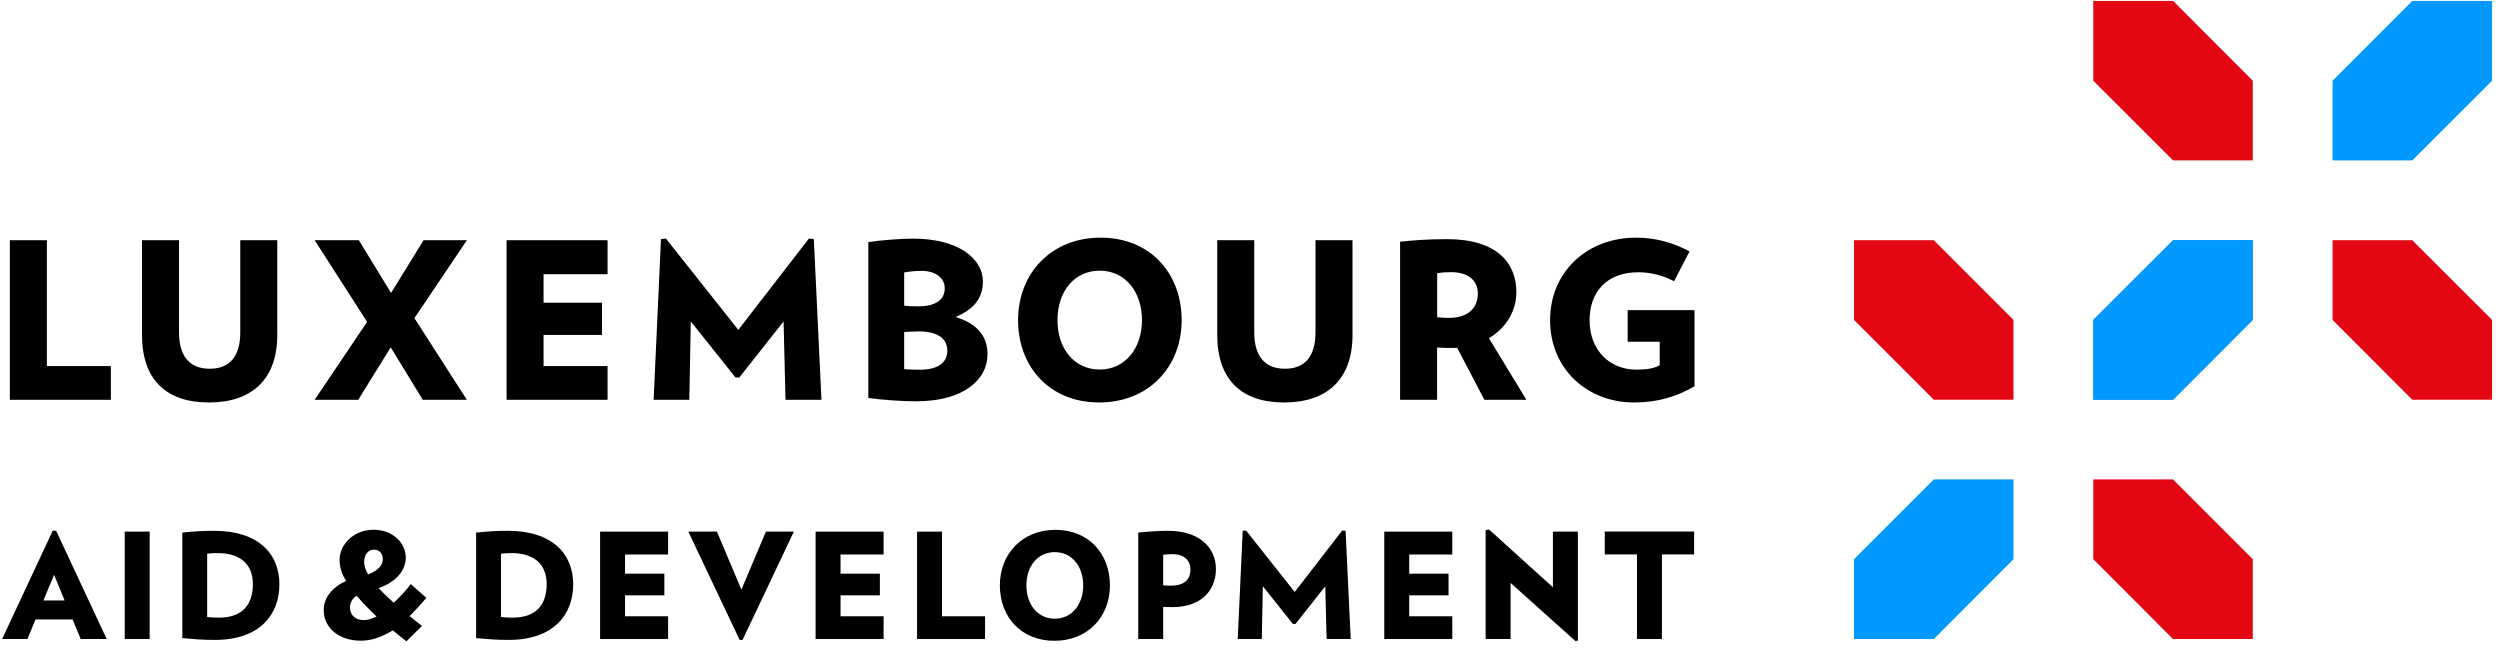
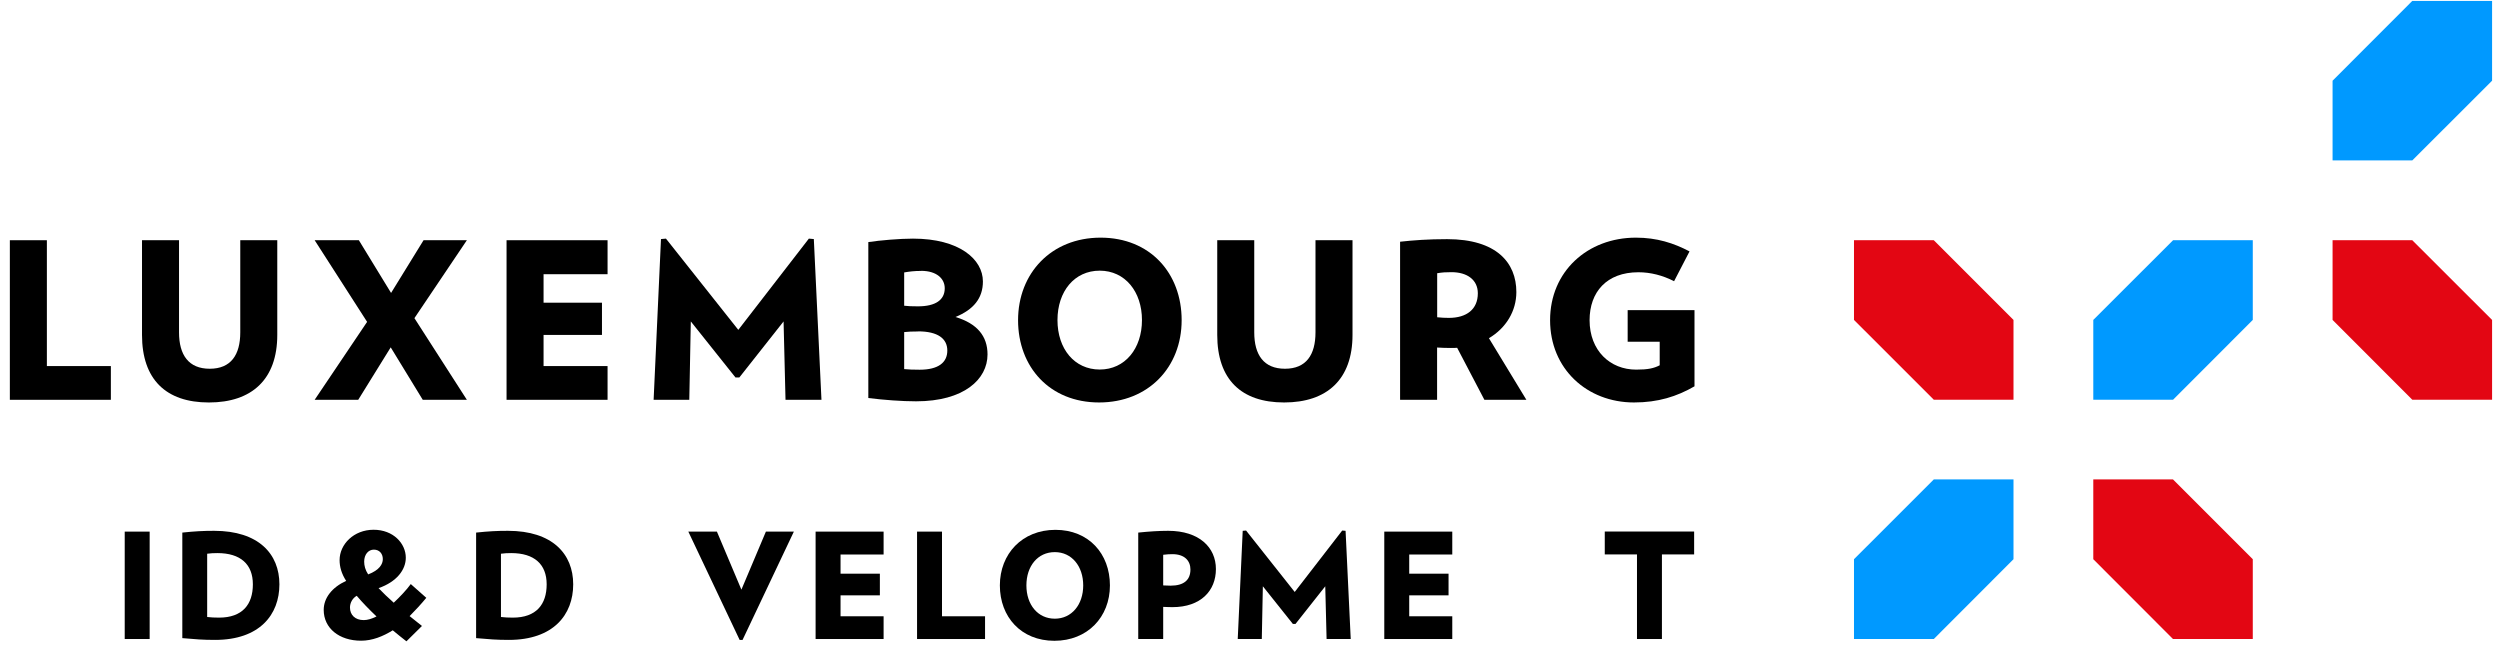
<svg xmlns="http://www.w3.org/2000/svg" width="203" height="53" viewBox="0 0 203 53" fill="none">
  <g clip-path="url(#clip0_2856_369)">
    <path d="M150.544 19.506H157.024L163.496 25.978V32.457H157.024L150.544 25.978V19.506Z" fill="#E30613" />
-     <path d="M182.926 19.506H176.454L169.975 25.978V32.457H176.454L182.926 25.978V19.506Z" fill="#0F87D7" />
    <path d="M169.975 38.929H176.447L182.926 45.408V51.888H176.447L169.975 45.408V38.929Z" fill="#E30613" />
    <path d="M163.496 38.929H157.024L150.544 45.408V51.888H157.024L163.496 45.408V38.929Z" fill="#0099FF" />
    <path d="M0.8 32.464V19.506H3.806V29.725H9.002V32.464H0.8Z" fill="black" />
    <path d="M16.958 32.681C13.477 32.681 11.531 30.807 11.531 27.196V19.506H14.537V26.987C14.537 28.825 15.315 29.942 17.03 29.942C18.746 29.942 19.51 28.825 19.51 26.987V19.506H22.515V27.196C22.515 30.807 20.447 32.681 16.965 32.681H16.958Z" fill="black" />
    <path d="M34.328 32.464L31.726 28.205L29.088 32.464H25.55L29.809 26.136L25.55 19.506H29.139L31.755 23.787L34.393 19.506H37.91L33.651 25.834L37.91 32.464H34.321H34.328Z" fill="black" />
    <path d="M41.132 32.464V19.506H49.334V22.266H44.137V24.579H48.88V27.196H44.137V29.725H49.334V32.464H41.132Z" fill="black" />
    <path d="M63.784 32.464L63.626 26.1L60.036 30.648H59.719L56.094 26.1L55.971 32.464H53.074L53.672 19.412L54.076 19.376L59.95 26.785L65.68 19.376L66.083 19.412L66.703 32.464H63.784Z" fill="black" />
    <path d="M74.378 32.587C73.247 32.587 71.776 32.479 70.508 32.32V19.657C71.445 19.513 73.074 19.376 74.133 19.376C77.902 19.376 79.812 21.055 79.812 22.857C79.812 24.219 79.048 25.142 77.585 25.74C79.351 26.273 80.187 27.297 80.187 28.781C80.187 30.799 78.277 32.587 74.385 32.587H74.378ZM74.782 21.999C74.234 21.999 73.845 22.05 73.419 22.122V24.825C73.758 24.861 73.989 24.875 74.537 24.875C75.985 24.875 76.713 24.342 76.713 23.405C76.713 22.626 76.057 21.992 74.789 21.992L74.782 21.999ZM74.551 26.915C74.09 26.915 73.722 26.929 73.419 26.965V29.971C73.845 30.006 74.075 30.021 74.674 30.021C76.194 30.021 76.922 29.437 76.922 28.464C76.922 27.491 76.144 26.907 74.551 26.907V26.915Z" fill="black" />
    <path d="M89.247 32.68C85.233 32.68 82.667 29.797 82.667 25.999C82.667 22.201 85.355 19.297 89.37 19.297C93.384 19.297 95.95 22.18 95.95 25.999C95.95 29.819 93.247 32.68 89.247 32.68ZM89.298 21.978C87.244 21.978 85.867 23.657 85.867 25.992C85.867 28.327 87.244 30.006 89.298 30.006C91.352 30.006 92.728 28.306 92.728 25.992C92.728 23.679 91.352 21.978 89.298 21.978Z" fill="black" />
    <path d="M104.267 32.68C100.786 32.68 98.84 30.806 98.84 27.196V19.506H101.845V26.987C101.845 28.825 102.624 29.942 104.339 29.942C106.054 29.942 106.818 28.825 106.818 26.987V19.506H109.824V27.196C109.824 30.806 107.755 32.68 104.274 32.68H104.267Z" fill="black" />
    <path d="M120.533 32.464L118.321 28.241C118.141 28.255 117.982 28.255 117.809 28.255C117.369 28.255 117.117 28.241 116.692 28.219V32.464H113.687V19.628C114.782 19.506 115.986 19.419 117.506 19.419C121.535 19.419 123.128 21.343 123.128 23.715C123.128 25.25 122.299 26.634 120.901 27.462L123.942 32.464H120.526H120.533ZM117.867 22.1C117.405 22.1 117.124 22.115 116.699 22.187V25.762C117.088 25.797 117.297 25.812 117.65 25.812C119.085 25.812 120 25.12 120 23.816C120 22.734 119.15 22.1 117.859 22.1H117.867Z" fill="black" />
    <path d="M137.593 25.178V31.369C136.159 32.197 134.638 32.68 132.678 32.68C128.872 32.68 125.867 29.956 125.867 25.999C125.867 22.043 128.908 19.297 132.836 19.297C134.537 19.297 135.899 19.736 137.189 20.414L135.935 22.835C135.013 22.36 134.025 22.107 133.038 22.107C130.458 22.107 129.074 23.715 129.074 25.999C129.074 28.471 130.739 30.014 132.858 30.014C133.816 30.014 134.292 29.906 134.768 29.661V27.751H132.166V25.185H137.593V25.178Z" fill="black" />
-     <path d="M169.975 0.075H176.454L182.926 6.554V13.026H176.454L169.975 6.554V0.075Z" fill="#E30613" />
    <path d="M202.357 0.075H195.877L189.405 6.554V13.026H195.877L202.357 6.554V0.075Z" fill="#0099FF" />
    <path d="M189.405 19.506H195.877L202.357 25.978V32.457H195.877L189.405 25.978V19.506Z" fill="#E30613" />
    <path d="M182.926 19.506H176.454L169.975 25.978V32.457H176.454L182.926 25.978V19.506Z" fill="#0099FF" />
-     <path d="M6.551 51.888L5.895 50.302H2.883L2.227 51.888H0.173L4.281 43.095H4.555L8.663 51.888H6.558H6.551ZM4.396 46.662L3.524 48.76H5.247L4.389 46.662H4.396Z" fill="black" />
    <path d="M10.127 51.888V43.167H12.152V51.888H10.127Z" fill="black" />
    <path d="M17.47 51.96C16.447 51.96 15.878 51.909 14.804 51.816V43.246C15.813 43.138 16.519 43.102 17.384 43.102C21.002 43.102 22.688 44.983 22.688 47.448C22.688 49.913 21.081 51.96 17.463 51.96H17.47ZM17.658 44.911C17.312 44.911 17.132 44.925 16.822 44.962V50.1C17.189 50.136 17.348 50.151 17.788 50.151C19.69 50.151 20.533 49.077 20.533 47.448C20.533 45.819 19.532 44.911 17.651 44.911H17.658Z" fill="black" />
    <path d="M31.964 48.947C32.49 48.45 33.009 47.902 33.355 47.426L34.616 48.543C34.213 49.033 33.722 49.567 33.261 50.028L34.263 50.828L33.002 52.075C32.634 51.779 32.252 51.491 31.892 51.181C31.092 51.679 30.227 52.025 29.319 52.025C27.546 52.025 26.285 51.016 26.285 49.524C26.285 48.551 26.962 47.693 28.108 47.167C27.726 46.583 27.575 46.014 27.575 45.48C27.575 44.197 28.728 43.016 30.335 43.016C31.942 43.016 32.951 44.133 32.951 45.286C32.951 46.259 32.223 47.239 30.739 47.758C31.085 48.125 31.503 48.522 31.964 48.933V48.947ZM28.966 48.378C28.634 48.565 28.418 48.94 28.418 49.329C28.418 49.934 28.836 50.352 29.535 50.352C29.845 50.352 30.198 50.244 30.573 50.057C29.975 49.488 29.427 48.925 28.966 48.378ZM31.085 45.401C31.085 44.961 30.811 44.63 30.357 44.63C29.903 44.63 29.571 45.033 29.571 45.603C29.571 45.934 29.658 46.28 29.895 46.641C30.811 46.295 31.085 45.805 31.085 45.401Z" fill="black" />
    <path d="M41.326 51.96C40.303 51.96 39.733 51.909 38.66 51.816V43.246C39.669 43.138 40.375 43.102 41.24 43.102C44.858 43.102 46.544 44.983 46.544 47.448C46.544 49.913 44.937 51.96 41.319 51.96H41.326ZM41.514 44.911C41.168 44.911 40.988 44.925 40.678 44.962V50.1C41.045 50.136 41.204 50.151 41.644 50.151C43.546 50.151 44.389 49.077 44.389 47.448C44.389 45.819 43.388 44.911 41.507 44.911H41.514Z" fill="black" />
-     <path d="M48.728 51.888V43.167H54.249V45.026H50.753V46.583H53.946V48.342H50.753V50.042H54.249V51.888H48.728Z" fill="black" />
    <path d="M60.296 51.96H60.058L55.892 43.167H58.213L60.202 47.88L62.191 43.167H64.462L60.296 51.96Z" fill="black" />
    <path d="M66.227 51.888V43.167H71.748V45.026H68.252V46.583H71.445V48.342H68.252V50.042H71.748V51.888H66.227Z" fill="black" />
    <path d="M74.465 51.888V43.167H76.49V50.042H79.986V51.888H74.465Z" fill="black" />
    <path d="M85.615 52.032C82.912 52.032 81.189 50.093 81.189 47.535C81.189 44.976 82.999 43.023 85.701 43.023C88.404 43.023 90.126 44.962 90.126 47.535C90.126 50.108 88.303 52.032 85.615 52.032ZM85.651 44.832C84.267 44.832 83.344 45.963 83.344 47.535C83.344 49.106 84.274 50.237 85.651 50.237C87.027 50.237 87.957 49.091 87.957 47.535C87.957 45.978 87.027 44.832 85.651 44.832Z" fill="black" />
    <path d="M95.2 49.3C94.912 49.3 94.724 49.286 94.451 49.279V51.888H92.425V43.246C93.319 43.153 94.126 43.102 94.854 43.102C97.377 43.102 98.732 44.45 98.732 46.208C98.732 47.967 97.506 49.3 95.2 49.3ZM95.2 44.998C94.941 44.998 94.76 45.012 94.451 45.048V47.535C94.739 47.549 94.868 47.556 95.056 47.556C96.13 47.556 96.663 47.095 96.663 46.244C96.663 45.545 96.202 44.998 95.2 44.998Z" fill="black" />
    <path d="M107.719 51.888L107.611 47.606L105.196 50.662H104.98L102.544 47.606L102.458 51.888H100.504L100.908 43.102L101.182 43.08L105.131 48.068L108.987 43.08L109.261 43.102L109.679 51.888H107.719Z" fill="black" />
    <path d="M112.404 51.888V43.167H117.925V45.026H114.429V46.583H117.622V48.342H114.429V50.042H117.925V51.888H112.404Z" fill="black" />
-     <path d="M127.921 52.053L122.66 47.333V51.888H120.634V43.044L120.908 42.994L126.097 47.686V43.167H128.123V52.017L127.921 52.053Z" fill="black" />
    <path d="M134.948 45.019V51.888H132.923V45.019H130.307V43.16H137.564V45.019H134.948Z" fill="black" />
  </g>
  <defs>
    <clipPath id="clip0_2856_369">
      <rect width="202.184" height="52" fill="white" transform="translate(0.173 0.075)" />
    </clipPath>
  </defs>
</svg>